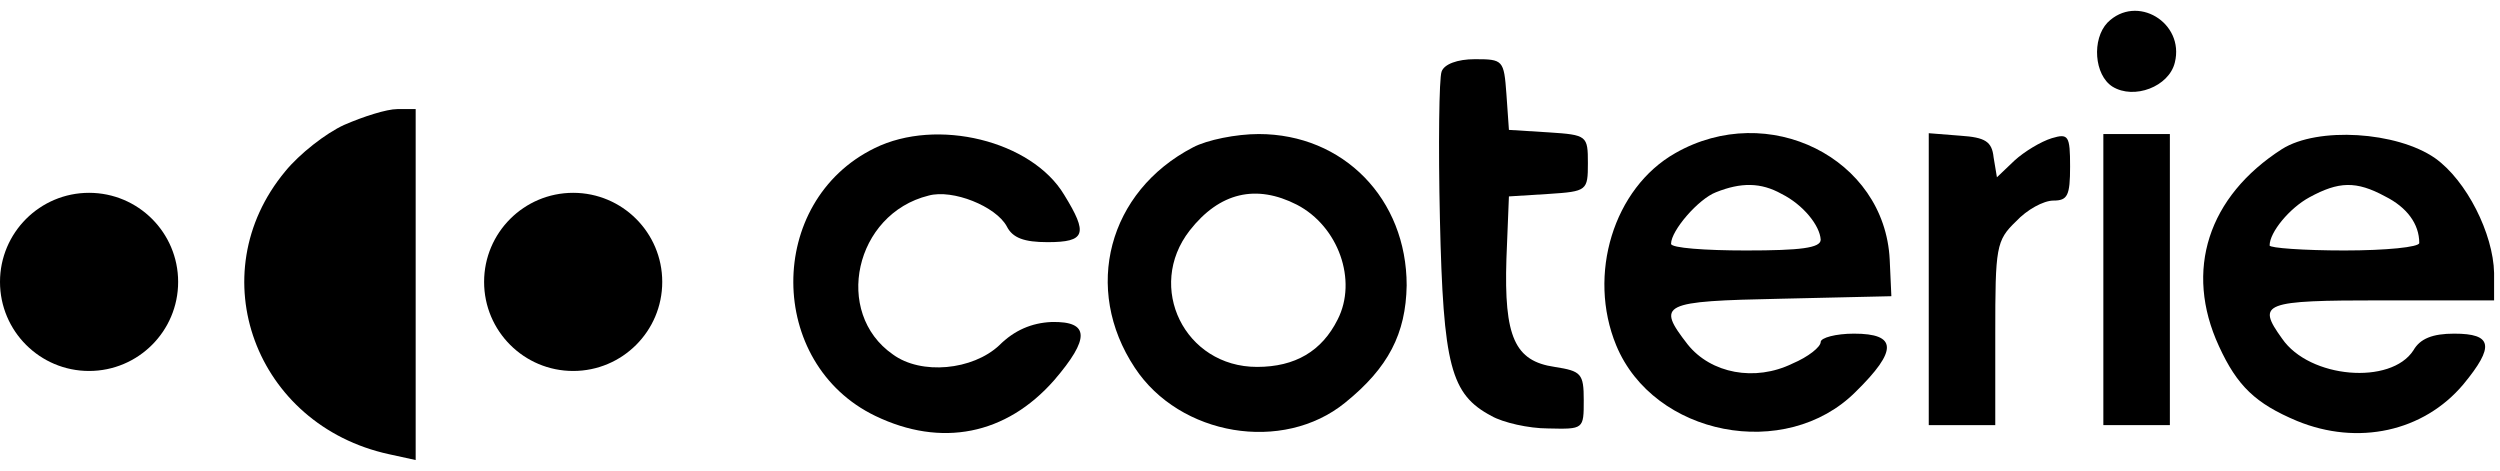
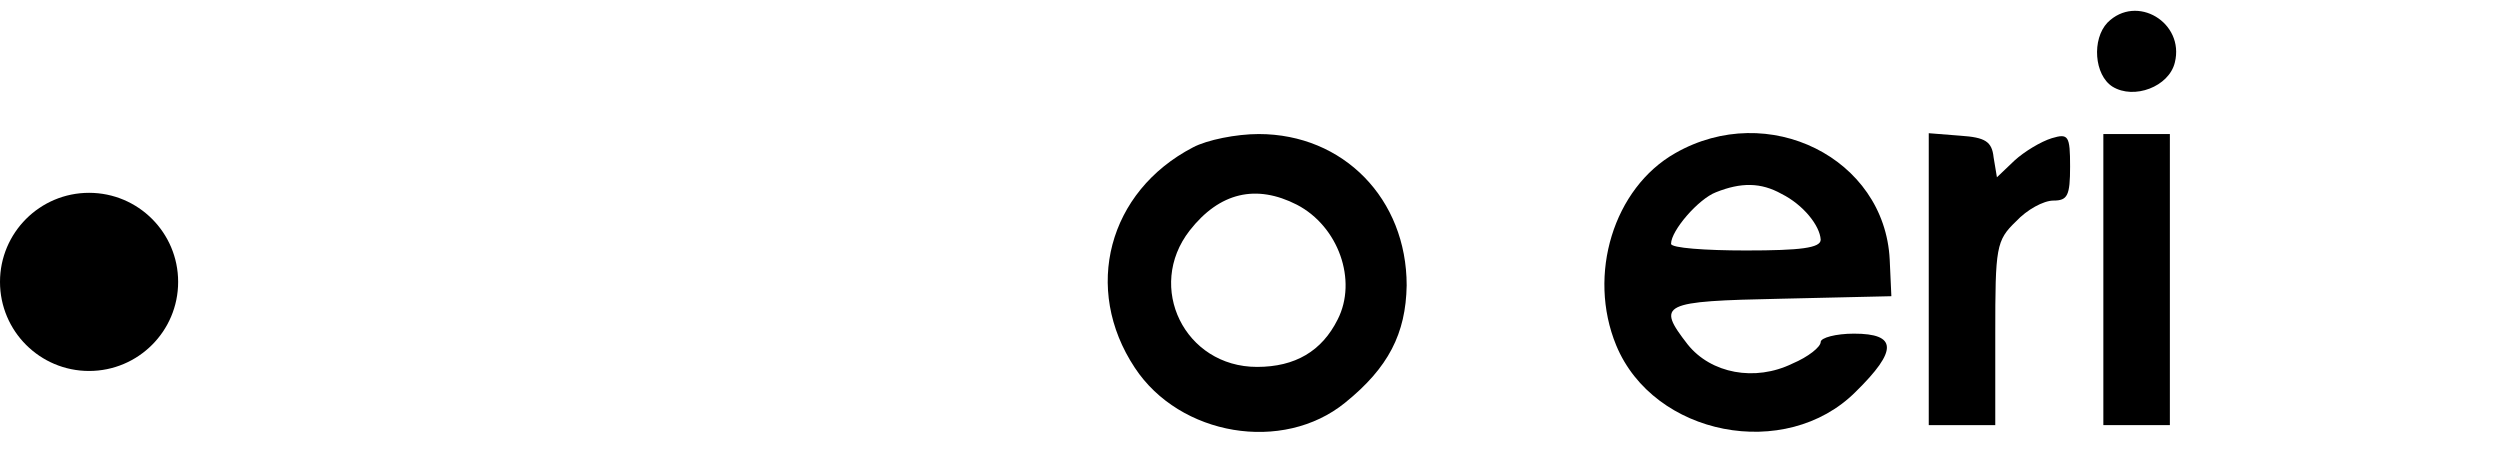
<svg xmlns="http://www.w3.org/2000/svg" width="223" height="42" viewBox="0 0 223 42" fill="none">
  <path d="M187.988 2.016C186.579 3.5 186.802 6.69 188.433 7.728C190.361 8.915 193.476 7.728 193.995 5.577C194.885 2.016 190.584 -0.58 187.988 2.016Z" fill="black" />
-   <path d="M128.589 6.393C128.366 6.986 128.292 12.921 128.44 19.523C128.737 32.654 129.404 35.176 133.038 37.105C134.076 37.698 136.375 38.217 138.081 38.217C141.27 38.292 141.27 38.292 141.27 35.695C141.27 33.321 141.047 33.099 138.674 32.728C135.115 32.209 134.151 30.057 134.373 23.084L134.596 17.52L138.155 17.298C141.566 17.075 141.64 17.001 141.64 14.553C141.64 12.105 141.566 12.031 138.155 11.808L134.596 11.586L134.373 8.396C134.151 5.354 134.076 5.28 131.555 5.28C129.998 5.28 128.811 5.725 128.589 6.393Z" fill="black" />
-   <path d="M78.013 13.217C68.298 17.965 68.372 32.431 78.087 37.104C83.945 39.923 89.73 38.811 94.031 33.915C97.219 30.205 97.219 28.648 93.808 28.722C92.028 28.796 90.471 29.464 89.136 30.799C86.763 33.024 82.165 33.469 79.644 31.615C74.305 27.906 76.233 19.078 82.833 17.446C84.984 16.852 88.84 18.41 89.804 20.191C90.323 21.229 91.361 21.6 93.438 21.6C96.849 21.6 97.071 20.858 94.921 17.372C92.028 12.55 83.575 10.473 78.013 13.217Z" fill="black" />
  <path fill-rule="evenodd" clip-rule="evenodd" d="M101.225 32.802C96.553 25.755 98.852 17.075 106.417 13.144C107.677 12.476 110.273 11.957 112.275 11.957C119.839 11.957 125.475 17.743 125.475 25.458C125.401 29.761 123.844 32.802 119.987 35.918C114.426 40.443 105.23 38.885 101.225 32.802ZM119.319 28.5C121.099 25.013 119.393 20.191 115.685 18.262C112.052 16.408 108.789 17.15 106.119 20.562C102.189 25.607 105.674 32.728 112.126 32.728C115.537 32.728 117.91 31.319 119.319 28.5Z" fill="black" />
  <path fill-rule="evenodd" clip-rule="evenodd" d="M144.164 30.799C141.568 24.494 143.941 16.779 149.429 13.663C157.735 8.915 168.117 14.108 168.562 23.158L168.71 26.422L158.921 26.645C148.168 26.867 147.724 27.09 150.541 30.725C152.618 33.321 156.548 34.063 159.885 32.431C161.294 31.838 162.407 30.948 162.407 30.502C162.407 30.131 163.742 29.761 165.373 29.761C169.229 29.761 169.303 31.244 165.521 34.953C159.292 41.185 147.501 38.885 144.164 30.799ZM162.406 21.378C162.332 20.117 160.849 18.262 158.92 17.298C157.067 16.259 155.287 16.259 153.062 17.149C151.505 17.743 149.058 20.562 149.058 21.749C149.058 22.12 152.098 22.342 155.732 22.342C160.626 22.342 162.406 22.12 162.406 21.378Z" fill="black" />
  <path d="M172.045 24.864V37.92H175.011H177.978V29.76C177.978 22.045 178.052 21.452 179.831 19.746C180.796 18.707 182.279 17.891 183.169 17.891C184.429 17.891 184.652 17.446 184.652 14.85C184.652 12.105 184.503 11.882 183.02 12.327C182.056 12.624 180.573 13.514 179.683 14.33L178.126 15.814L177.829 14.034C177.681 12.624 177.088 12.253 174.863 12.105L172.045 11.882V24.864Z" fill="black" />
  <path d="M187.619 24.939V37.92H190.585H193.552V24.939V11.957H190.585H187.619V24.939Z" fill="black" />
-   <path fill-rule="evenodd" clip-rule="evenodd" d="M197.927 30.873C194.813 24.123 196.963 17.52 203.563 13.292C206.752 11.289 213.797 11.734 217.208 14.108C220.026 16.111 222.399 20.859 222.473 24.345V26.793L212.462 26.793C201.857 26.793 201.264 27.016 203.563 30.206C206.01 33.766 213.278 34.36 215.28 31.244C215.873 30.206 216.986 29.761 218.914 29.761C222.325 29.761 222.547 30.873 219.729 34.286C216.17 38.514 210.311 39.775 204.898 37.55C201.19 35.992 199.559 34.434 197.927 30.873ZM215.798 21.675C215.798 19.968 214.686 18.485 212.757 17.52C210.162 16.111 208.605 16.185 206.009 17.595C204.229 18.559 202.45 20.71 202.45 21.897C202.45 22.12 205.49 22.342 209.124 22.342C212.832 22.342 215.798 22.046 215.798 21.675Z" fill="black" />
-   <circle r="7.945" transform="matrix(1 0 0 -1 51.127 25.145)" fill="black" />
-   <path d="M30.7 11.141C29.069 11.882 26.696 13.737 25.435 15.295C17.797 24.494 22.765 37.921 34.705 40.517L37.078 41.036V25.384V9.731L35.446 9.731C34.482 9.731 32.406 10.399 30.7 11.141Z" fill="black" />
  <circle r="7.945" transform="matrix(1 0 0 -1 7.945 25.145)" fill="black" />
</svg>